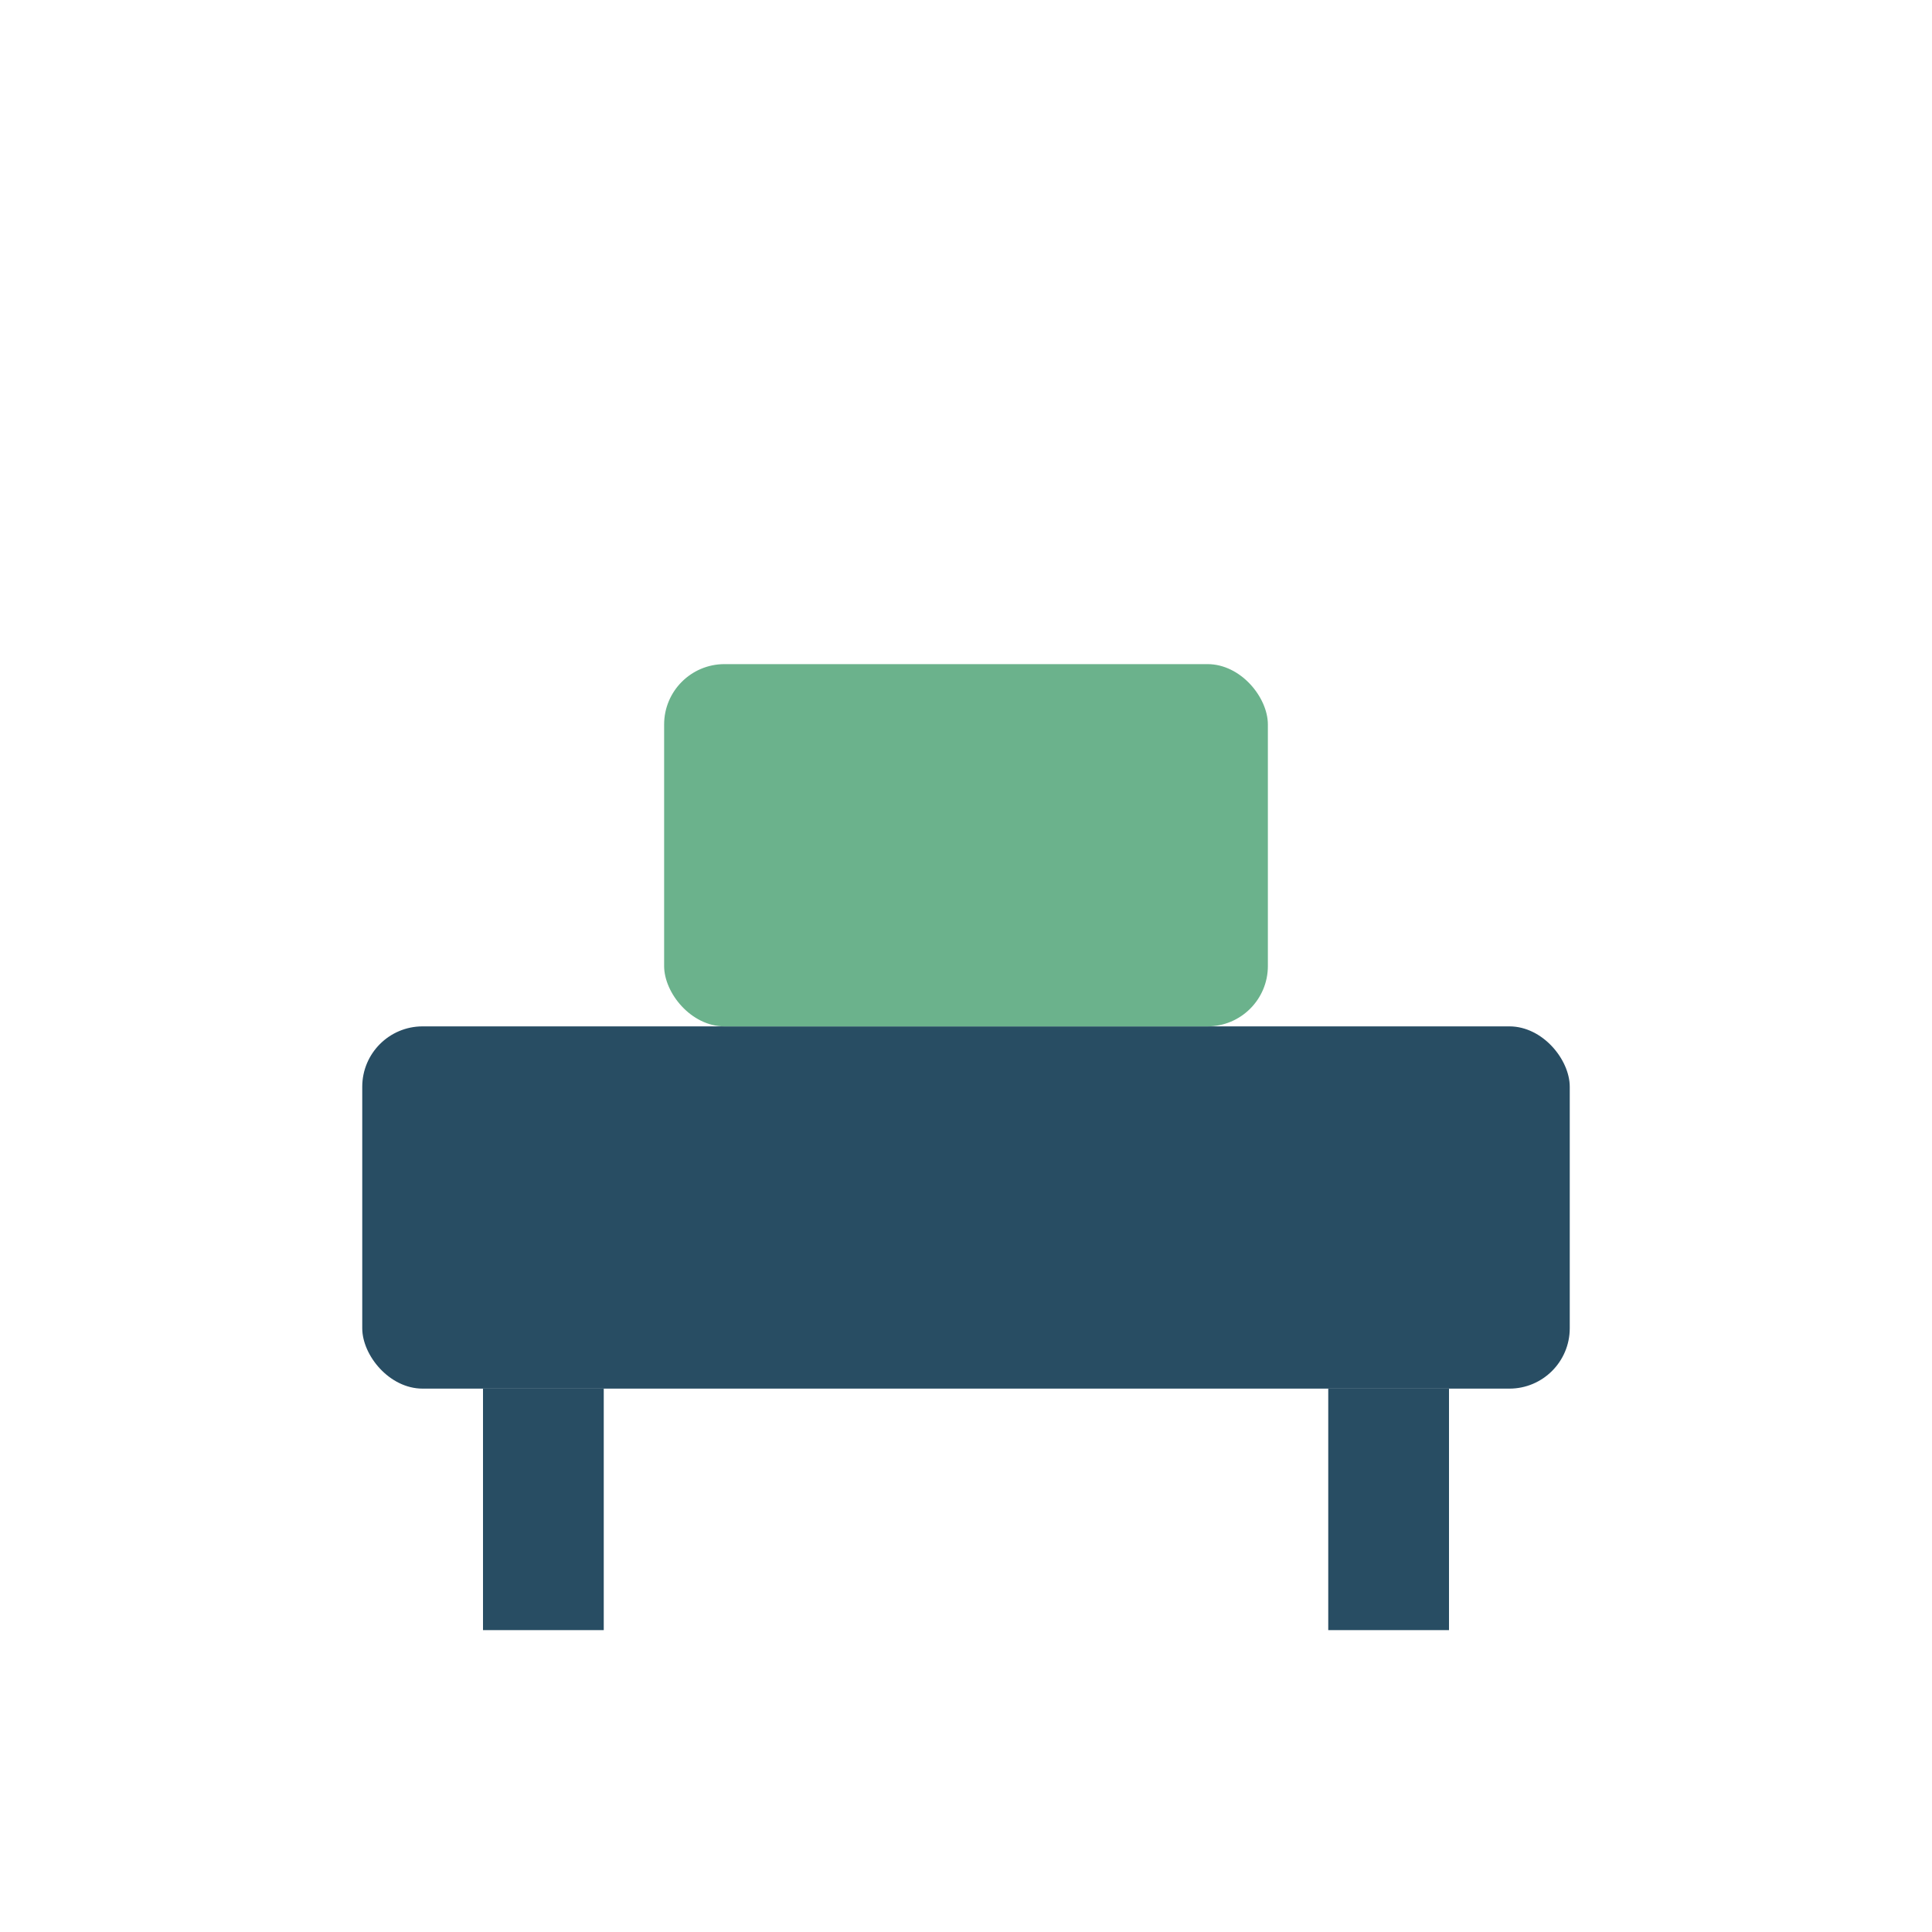
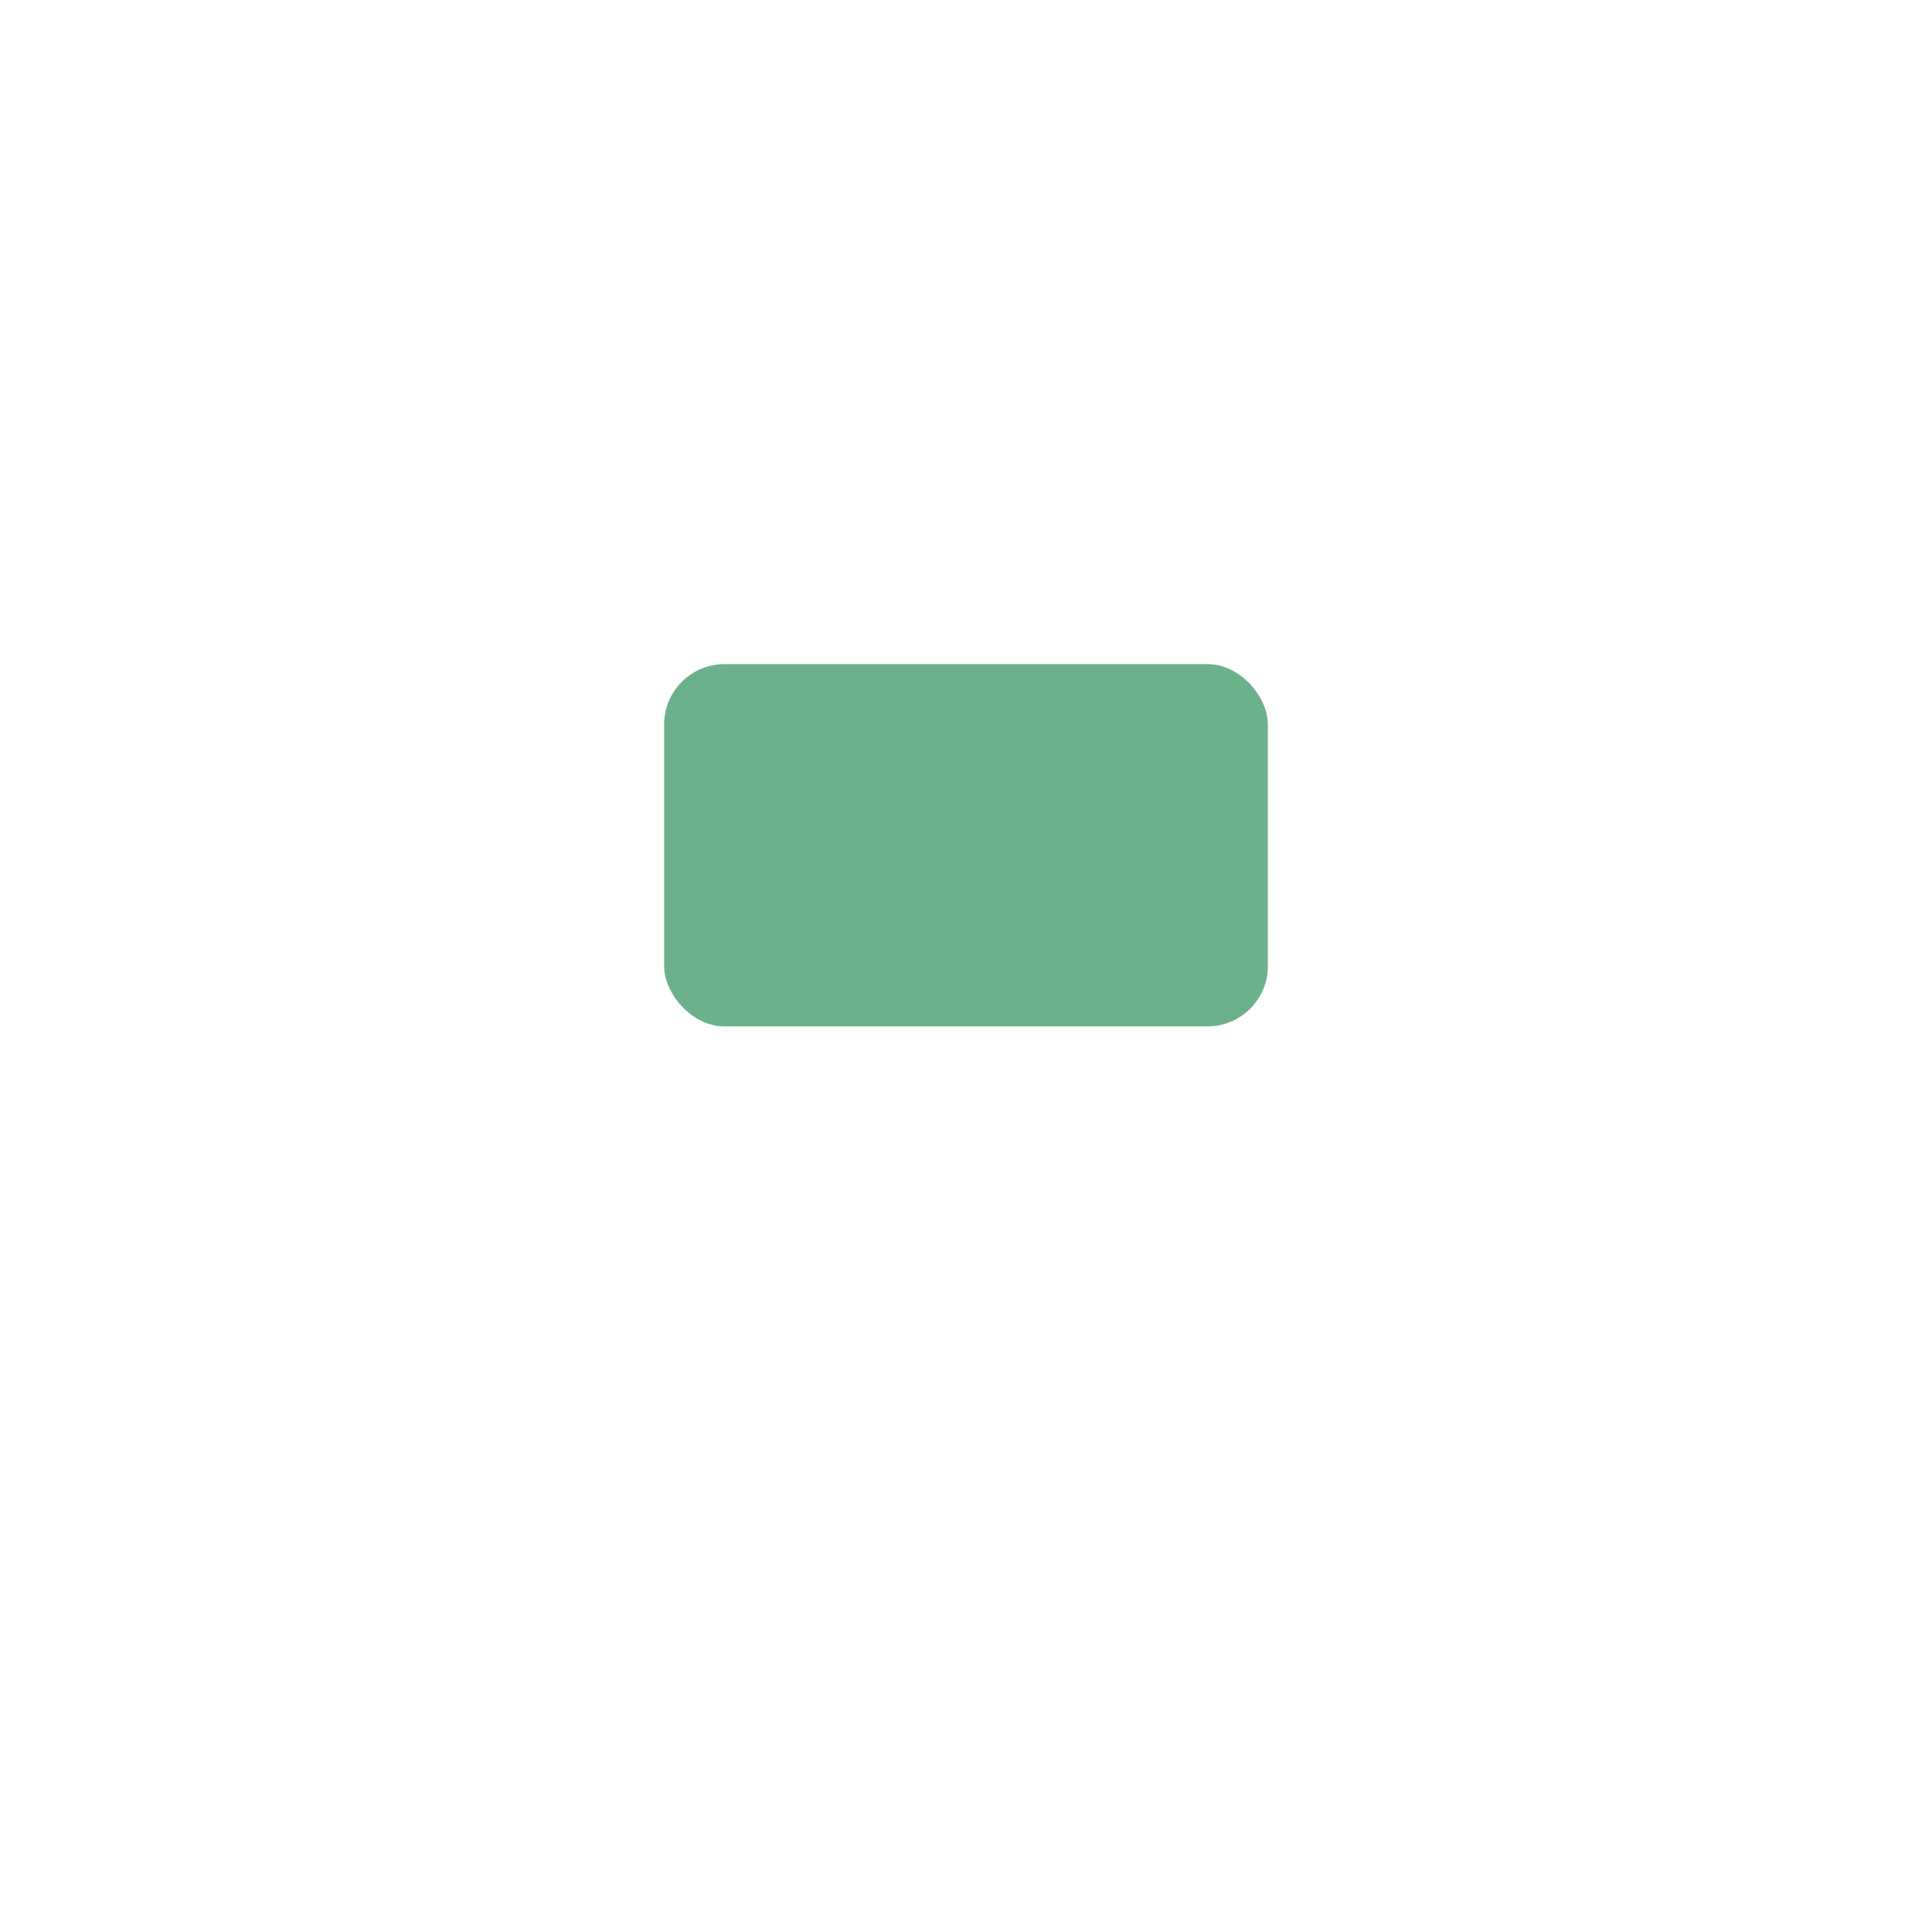
<svg xmlns="http://www.w3.org/2000/svg" width="32" height="32" viewBox="0 0 32 32">
-   <rect x="6" y="17" width="20" height="6" rx="1" fill="#284D63" />
  <rect x="11" y="11" width="10" height="6" rx="1" fill="#6BB28C" />
-   <rect x="8" y="23" width="2" height="4" fill="#284D63" />
-   <rect x="22" y="23" width="2" height="4" fill="#284D63" />
</svg>